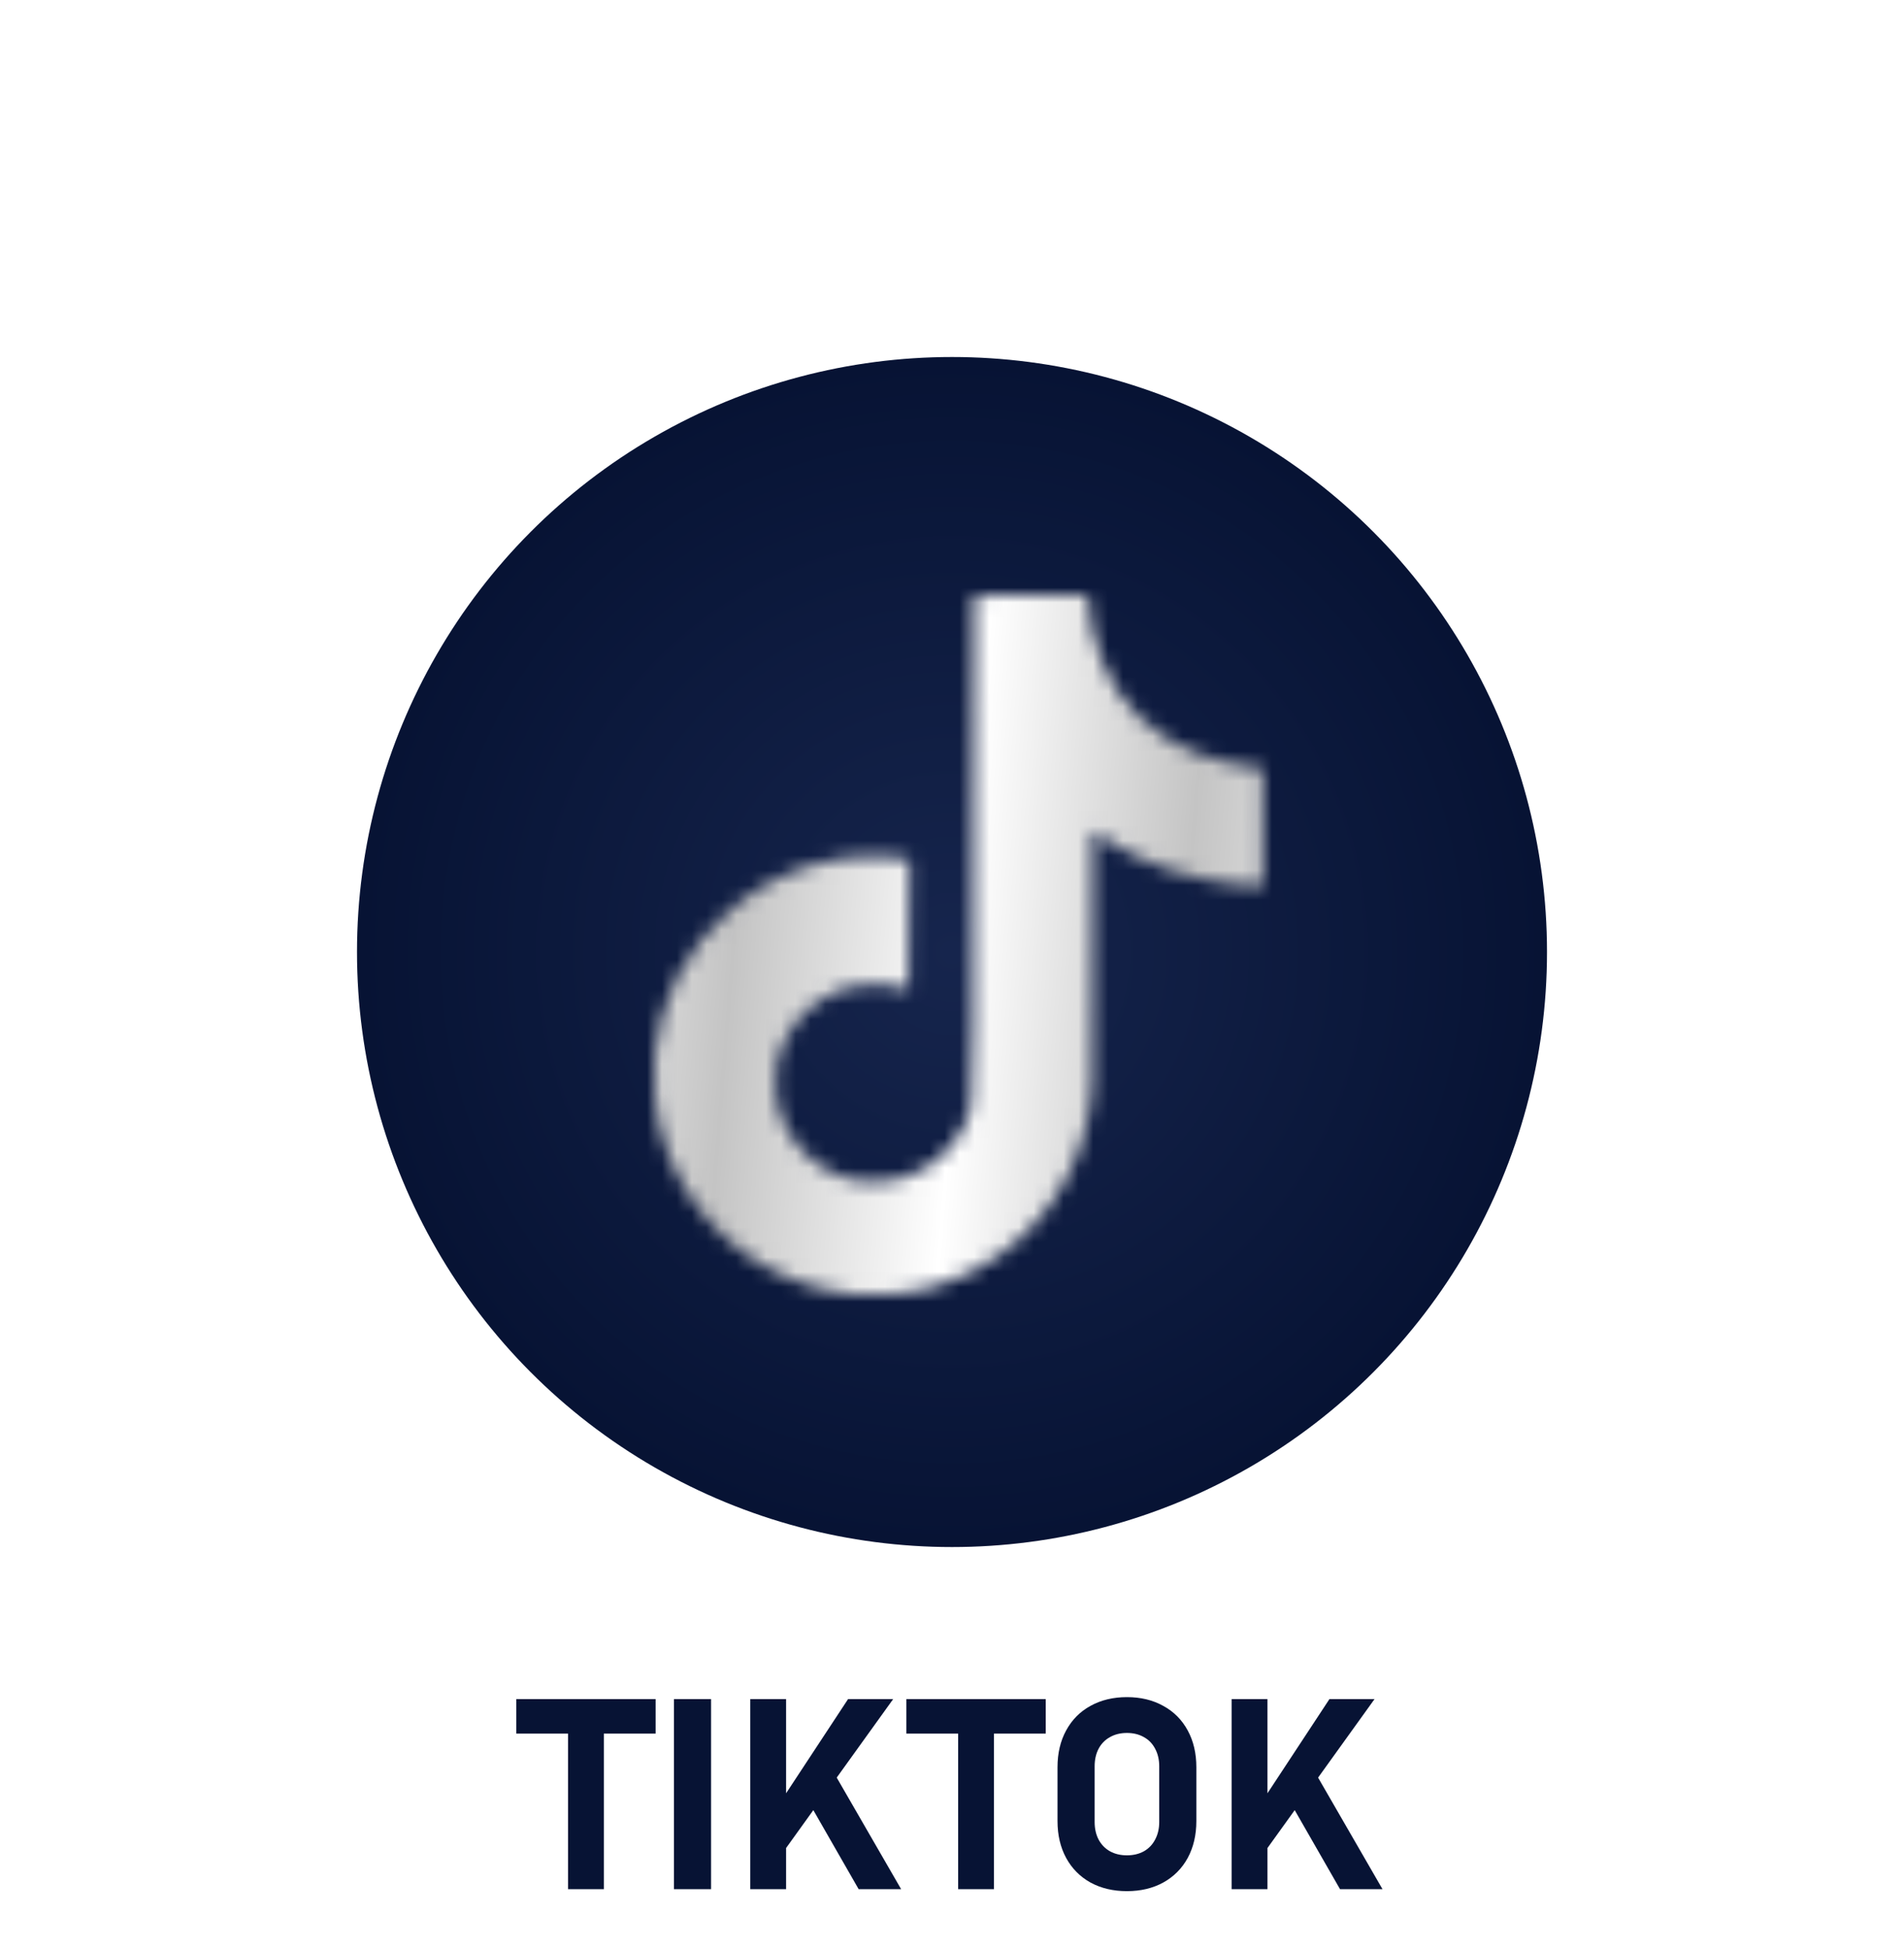
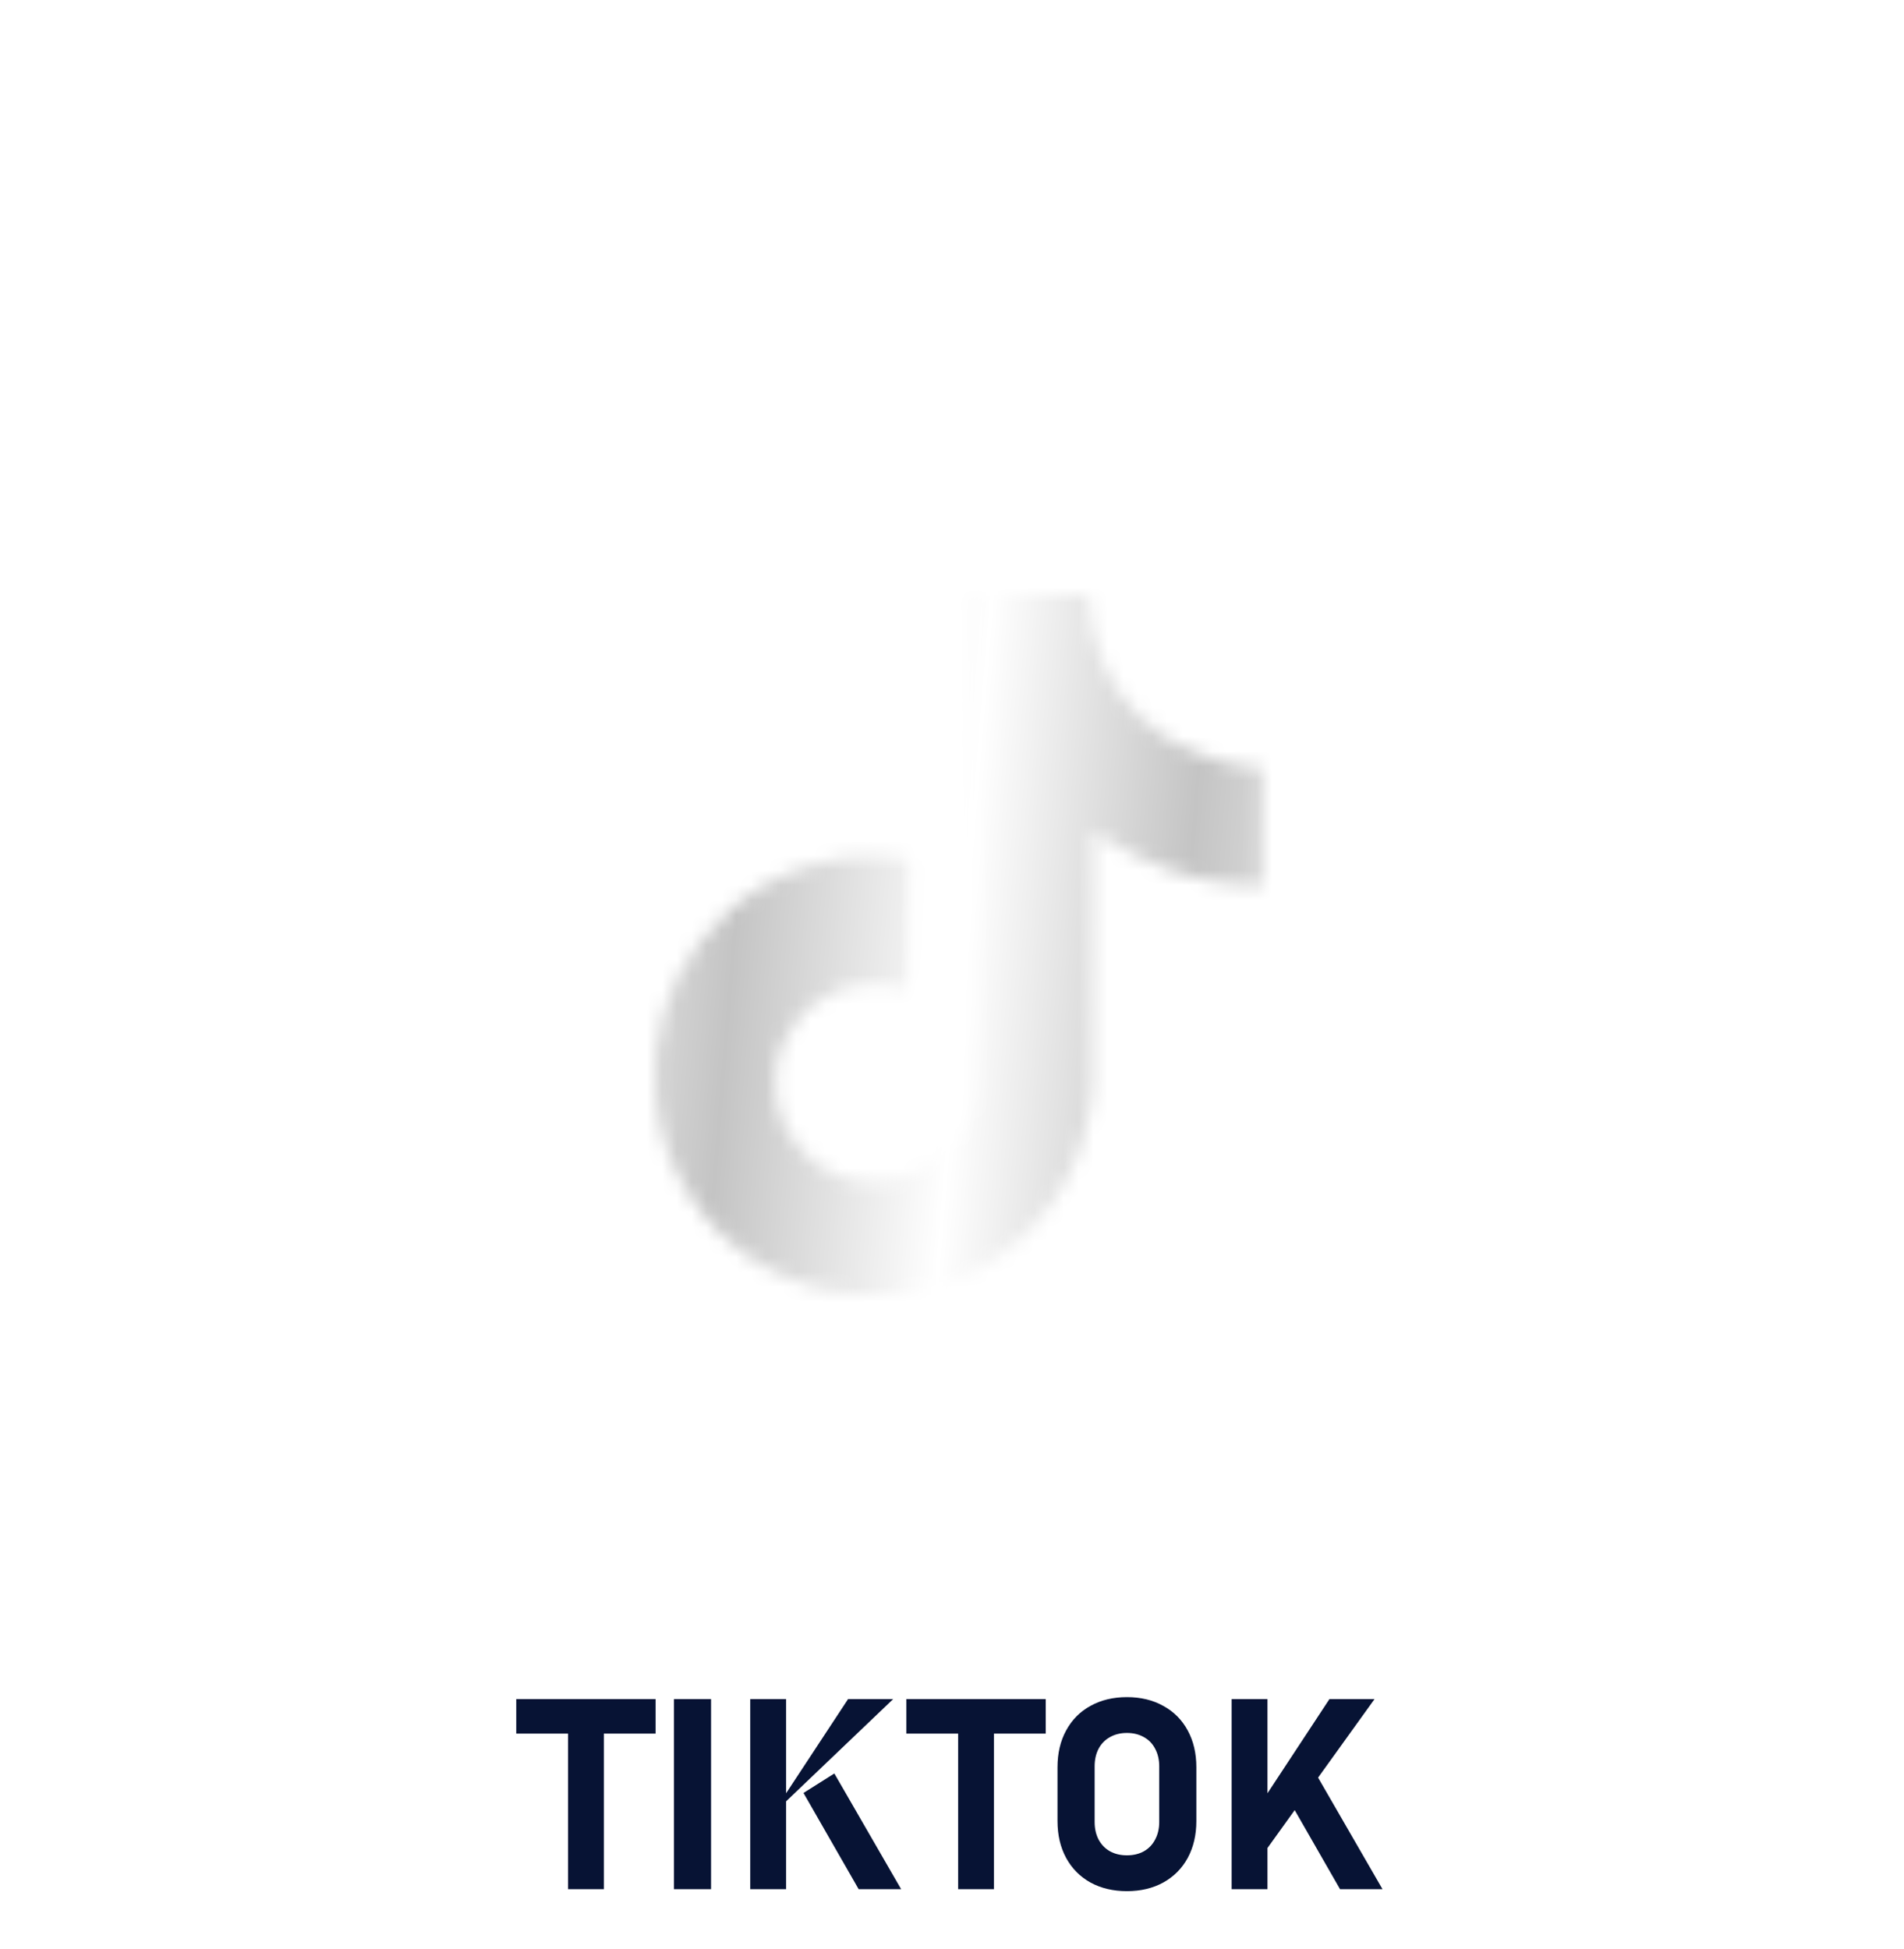
<svg xmlns="http://www.w3.org/2000/svg" width="128" height="131" viewBox="0 0 128 131" fill="none">
-   <path d="M38.187 115.267H40.595V127H38.187V115.267ZM34.706 114.221H44.075V116.541H34.706V114.221ZM47.802 127H45.306V114.221H47.802V127ZM51.889 122.008L57.013 114.221H60.045L52.196 125.137L51.889 122.008ZM50.438 114.221H52.847V127H50.438V114.221ZM54.016 120.531L56.09 119.222L60.581 127H57.725L54.016 120.531ZM64.413 115.267H66.821V127H64.413V115.267ZM60.933 114.221H70.302V116.541H60.933V114.221ZM75.76 127.132C74.834 127.132 74.017 126.938 73.308 126.552C72.605 126.159 72.06 125.608 71.673 124.899C71.286 124.185 71.093 123.358 71.093 122.421V118.8C71.093 117.862 71.286 117.039 71.673 116.33C72.06 115.615 72.605 115.064 73.308 114.678C74.017 114.285 74.834 114.089 75.76 114.089C76.686 114.089 77.5 114.285 78.203 114.678C78.912 115.064 79.46 115.615 79.847 116.33C80.233 117.039 80.427 117.862 80.427 118.8V122.421C80.427 123.358 80.233 124.185 79.847 124.899C79.46 125.608 78.912 126.159 78.203 126.552C77.5 126.938 76.686 127.132 75.76 127.132ZM75.76 124.724C76.193 124.724 76.574 124.633 76.902 124.451C77.231 124.264 77.482 124 77.658 123.66C77.84 123.32 77.931 122.928 77.931 122.482V118.738C77.931 118.293 77.84 117.9 77.658 117.561C77.482 117.221 77.231 116.96 76.902 116.778C76.574 116.591 76.193 116.497 75.76 116.497C75.326 116.497 74.945 116.591 74.617 116.778C74.289 116.96 74.034 117.221 73.853 117.561C73.677 117.9 73.589 118.293 73.589 118.738V122.482C73.589 122.928 73.677 123.32 73.853 123.66C74.034 124 74.289 124.264 74.617 124.451C74.945 124.633 75.326 124.724 75.76 124.724ZM84.25 122.008L89.374 114.221H92.406L84.558 125.137L84.25 122.008ZM82.8 114.221H85.208V127H82.8V114.221ZM86.377 120.531L88.451 119.222L92.942 127H90.086L86.377 120.531Z" fill="#071334" />
+   <path d="M38.187 115.267H40.595V127H38.187V115.267ZM34.706 114.221H44.075V116.541H34.706V114.221ZM47.802 127H45.306V114.221H47.802V127ZM51.889 122.008L57.013 114.221H60.045L51.889 122.008ZM50.438 114.221H52.847V127H50.438V114.221ZM54.016 120.531L56.09 119.222L60.581 127H57.725L54.016 120.531ZM64.413 115.267H66.821V127H64.413V115.267ZM60.933 114.221H70.302V116.541H60.933V114.221ZM75.76 127.132C74.834 127.132 74.017 126.938 73.308 126.552C72.605 126.159 72.06 125.608 71.673 124.899C71.286 124.185 71.093 123.358 71.093 122.421V118.8C71.093 117.862 71.286 117.039 71.673 116.33C72.06 115.615 72.605 115.064 73.308 114.678C74.017 114.285 74.834 114.089 75.76 114.089C76.686 114.089 77.5 114.285 78.203 114.678C78.912 115.064 79.46 115.615 79.847 116.33C80.233 117.039 80.427 117.862 80.427 118.8V122.421C80.427 123.358 80.233 124.185 79.847 124.899C79.46 125.608 78.912 126.159 78.203 126.552C77.5 126.938 76.686 127.132 75.76 127.132ZM75.76 124.724C76.193 124.724 76.574 124.633 76.902 124.451C77.231 124.264 77.482 124 77.658 123.66C77.84 123.32 77.931 122.928 77.931 122.482V118.738C77.931 118.293 77.84 117.9 77.658 117.561C77.482 117.221 77.231 116.96 76.902 116.778C76.574 116.591 76.193 116.497 75.76 116.497C75.326 116.497 74.945 116.591 74.617 116.778C74.289 116.96 74.034 117.221 73.853 117.561C73.677 117.9 73.589 118.293 73.589 118.738V122.482C73.589 122.928 73.677 123.32 73.853 123.66C74.034 124 74.289 124.264 74.617 124.451C74.945 124.633 75.326 124.724 75.76 124.724ZM84.25 122.008L89.374 114.221H92.406L84.558 125.137L84.25 122.008ZM82.8 114.221H85.208V127H82.8V114.221ZM86.377 120.531L88.451 119.222L92.942 127H90.086L86.377 120.531Z" fill="#071334" />
  <g filter="url(#filter0_d_441_289)">
-     <circle cx="64" cy="64" r="40" fill="url(#paint0_radial_441_289)" />
-   </g>
+     </g>
  <mask id="mask0_441_289" style="mask-type:alpha" maskUnits="userSpaceOnUse" x="44" y="40" width="41" height="48">
    <path d="M65.469 40.04C68.034 40 70.585 40.023 73.133 40C73.287 43.001 74.366 46.057 76.563 48.179C78.755 50.353 81.855 51.348 84.872 51.685V59.578C82.045 59.486 79.204 58.898 76.639 57.68C75.522 57.175 74.481 56.523 73.462 55.857C73.449 61.585 73.486 67.305 73.425 73.01C73.272 75.75 72.368 78.477 70.775 80.736C68.21 84.495 63.76 86.946 59.19 87.022C56.386 87.182 53.585 86.418 51.196 85.009C47.237 82.675 44.451 78.401 44.045 73.814C43.994 72.843 43.986 71.869 44.022 70.897C44.375 67.167 46.22 63.599 49.084 61.172C52.33 58.345 56.877 56.998 61.135 57.795C61.174 60.699 61.058 63.599 61.058 66.503C59.113 65.874 56.84 66.05 55.141 67.231C53.897 68.05 52.958 69.255 52.466 70.66C52.061 71.654 52.177 72.758 52.2 73.814C52.666 77.031 55.76 79.734 59.062 79.442C61.251 79.418 63.349 78.148 64.49 76.288C64.859 75.637 65.272 74.971 65.294 74.205C65.486 70.699 65.41 67.207 65.433 63.701C65.45 55.798 65.41 47.918 65.47 40.041L65.469 40.04Z" fill="white" />
  </mask>
  <g mask="url(#mask0_441_289)">
    <g filter="url(#filter1_d_441_289)">
      <rect x="36" y="36" width="56" height="56" rx="10" fill="url(#paint1_linear_441_289)" />
    </g>
  </g>
  <defs>
    <filter id="filter0_d_441_289" x="0" y="0" width="128" height="128" filterUnits="userSpaceOnUse" color-interpolation-filters="sRGB">
      <feFlood flood-opacity="0" result="BackgroundImageFix" />
      <feColorMatrix in="SourceAlpha" type="matrix" values="0 0 0 0 0 0 0 0 0 0 0 0 0 0 0 0 0 0 127 0" result="hardAlpha" />
      <feOffset />
      <feGaussianBlur stdDeviation="12" />
      <feComposite in2="hardAlpha" operator="out" />
      <feColorMatrix type="matrix" values="0 0 0 0 0.028 0 0 0 0 0.076 0 0 0 0 0.204 0 0 0 0.3 0" />
      <feBlend mode="normal" in2="BackgroundImageFix" result="effect1_dropShadow_441_289" />
      <feBlend mode="normal" in="SourceGraphic" in2="effect1_dropShadow_441_289" result="shape" />
    </filter>
    <filter id="filter1_d_441_289" x="16" y="16" width="96" height="96" filterUnits="userSpaceOnUse" color-interpolation-filters="sRGB">
      <feFlood flood-opacity="0" result="BackgroundImageFix" />
      <feColorMatrix in="SourceAlpha" type="matrix" values="0 0 0 0 0 0 0 0 0 0 0 0 0 0 0 0 0 0 127 0" result="hardAlpha" />
      <feOffset />
      <feGaussianBlur stdDeviation="10" />
      <feComposite in2="hardAlpha" operator="out" />
      <feColorMatrix type="matrix" values="0 0 0 0 0 0 0 0 0 0 0 0 0 0 0 0 0 0 0.25 0" />
      <feBlend mode="normal" in2="BackgroundImageFix" result="effect1_dropShadow_441_289" />
      <feBlend mode="normal" in="SourceGraphic" in2="effect1_dropShadow_441_289" result="shape" />
    </filter>
    <radialGradient id="paint0_radial_441_289" cx="0" cy="0" r="1" gradientUnits="userSpaceOnUse" gradientTransform="translate(64 64) rotate(90) scale(40)">
      <stop stop-color="#16254D" />
      <stop offset="1" stop-color="#071334" />
    </radialGradient>
    <linearGradient id="paint1_linear_441_289" x1="36" y1="36" x2="98.88" y2="41.017" gradientUnits="userSpaceOnUse">
      <stop stop-color="white" />
      <stop offset="0.245" stop-color="#C4C4C4" />
      <stop offset="0.49" stop-color="white" />
      <stop offset="0.724" stop-color="#C4C4C4" />
      <stop offset="1" stop-color="white" />
    </linearGradient>
  </defs>
</svg>